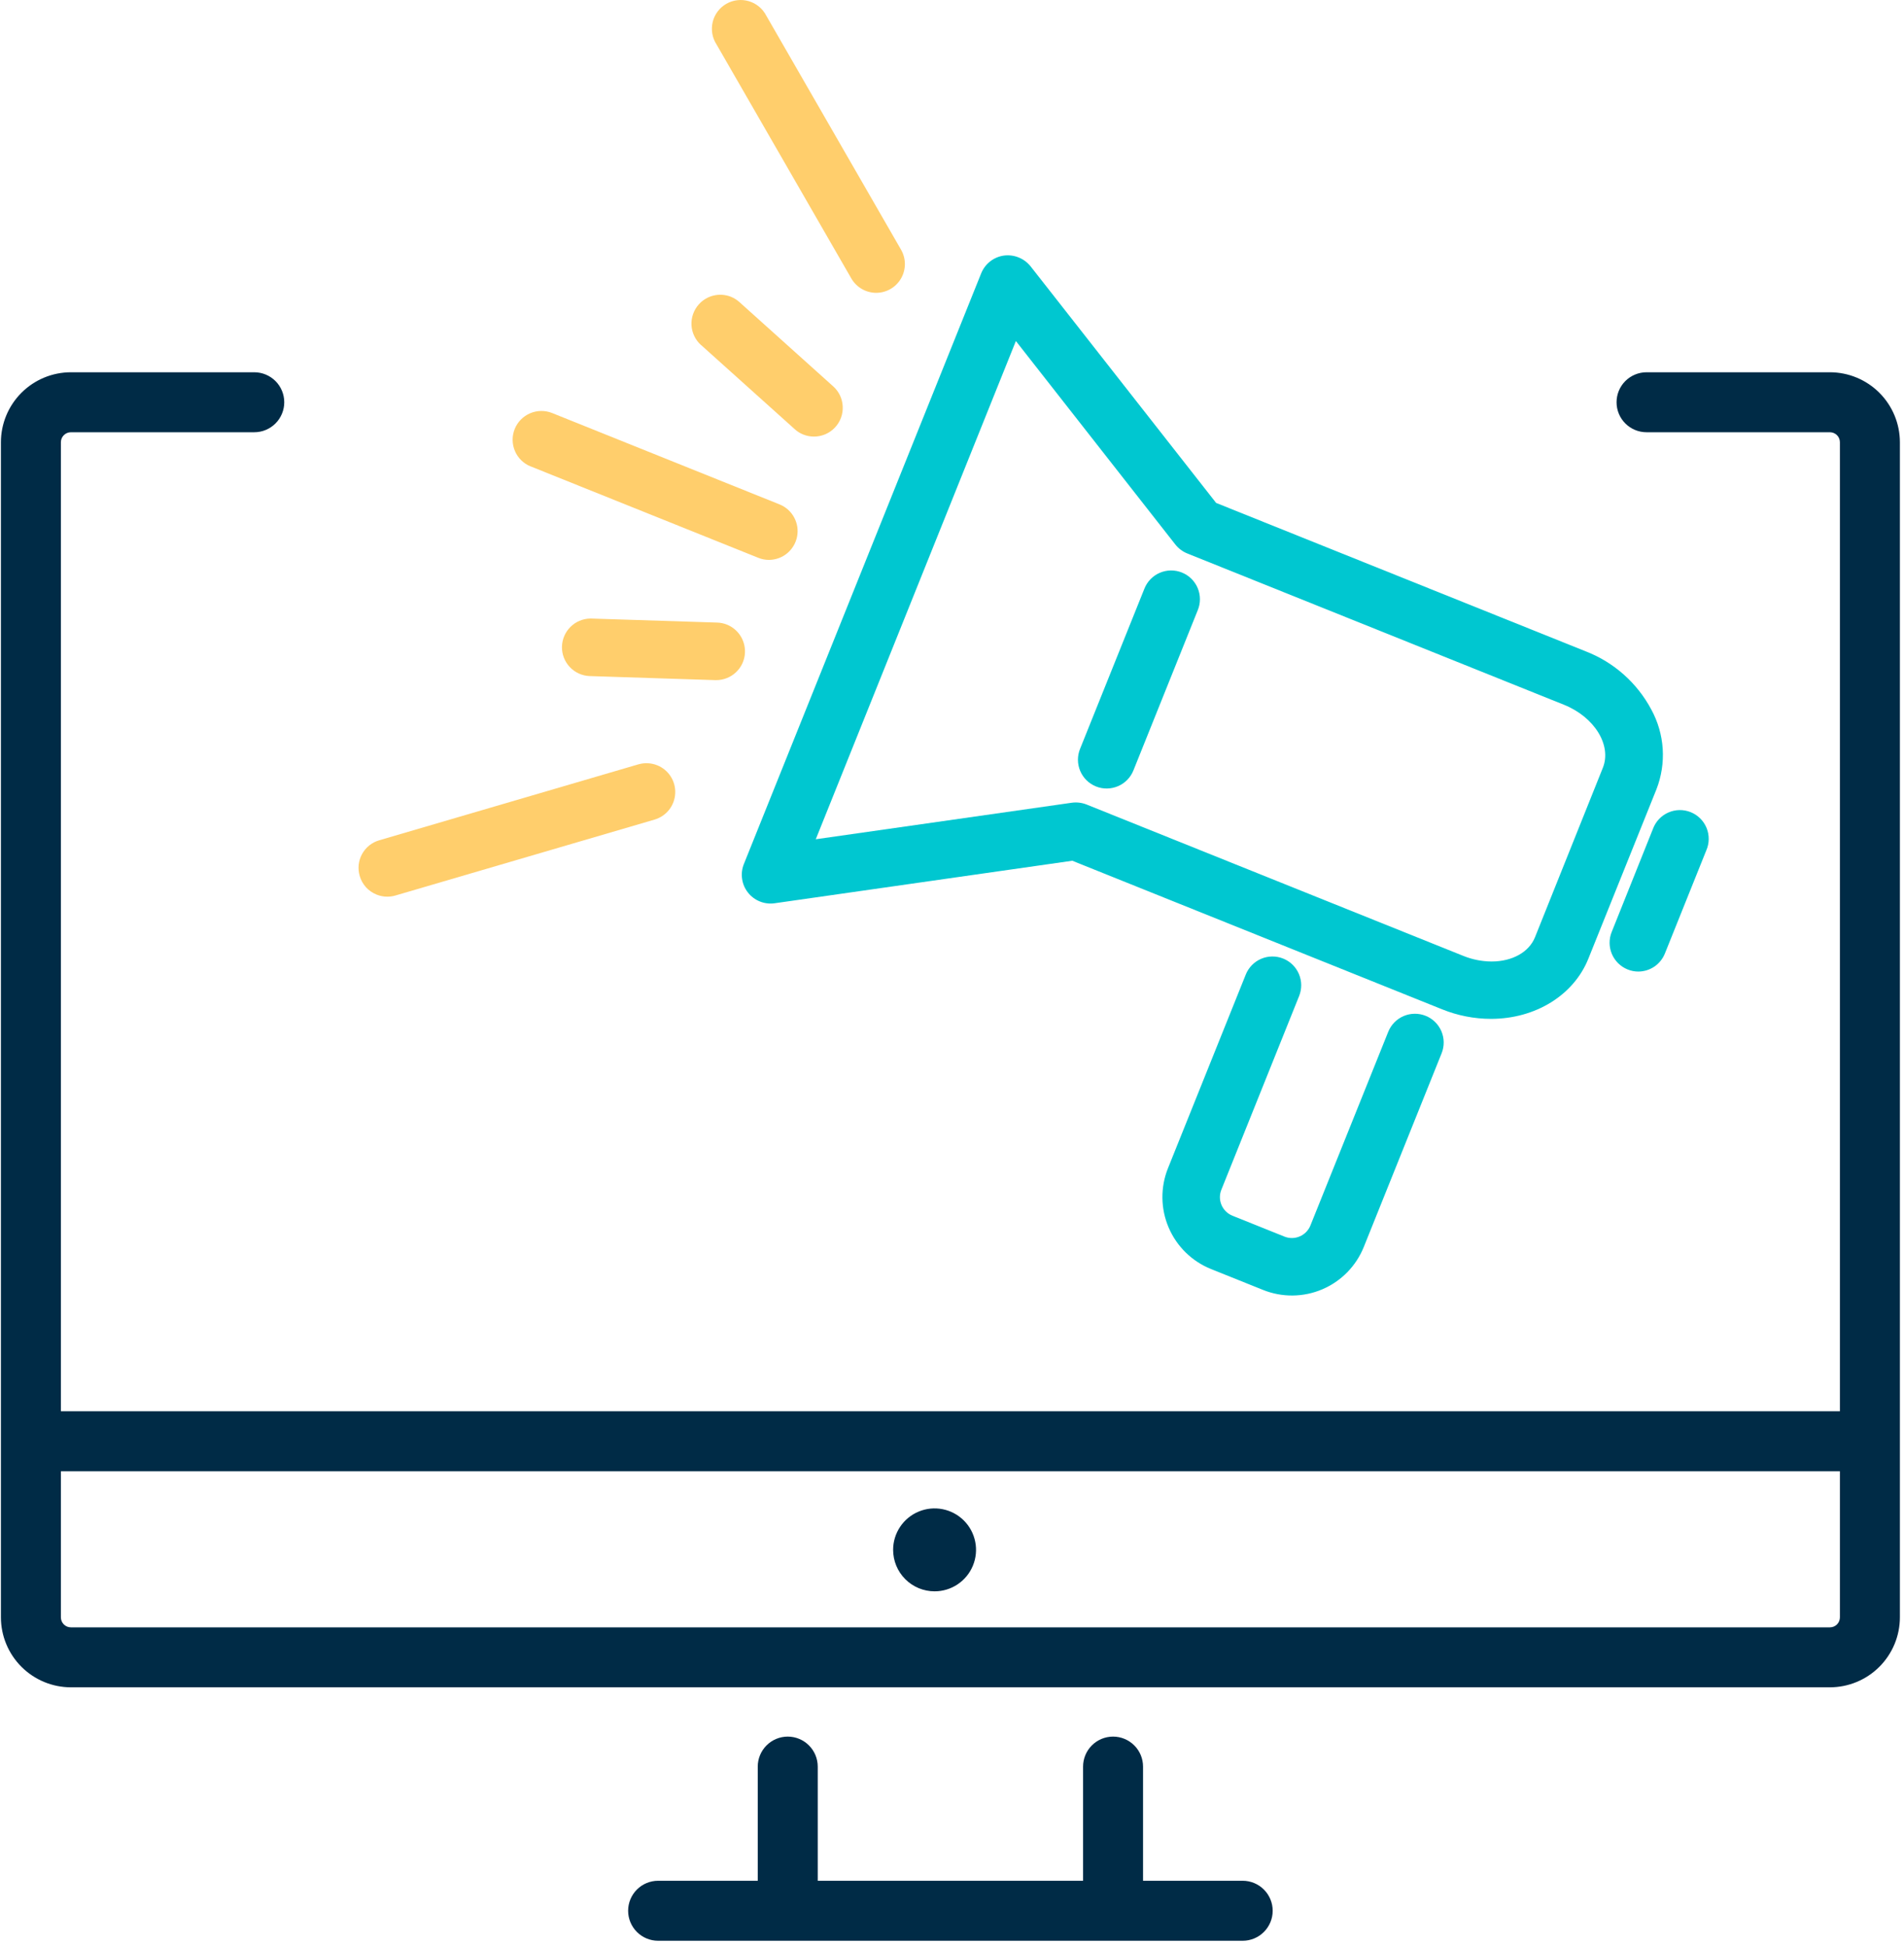
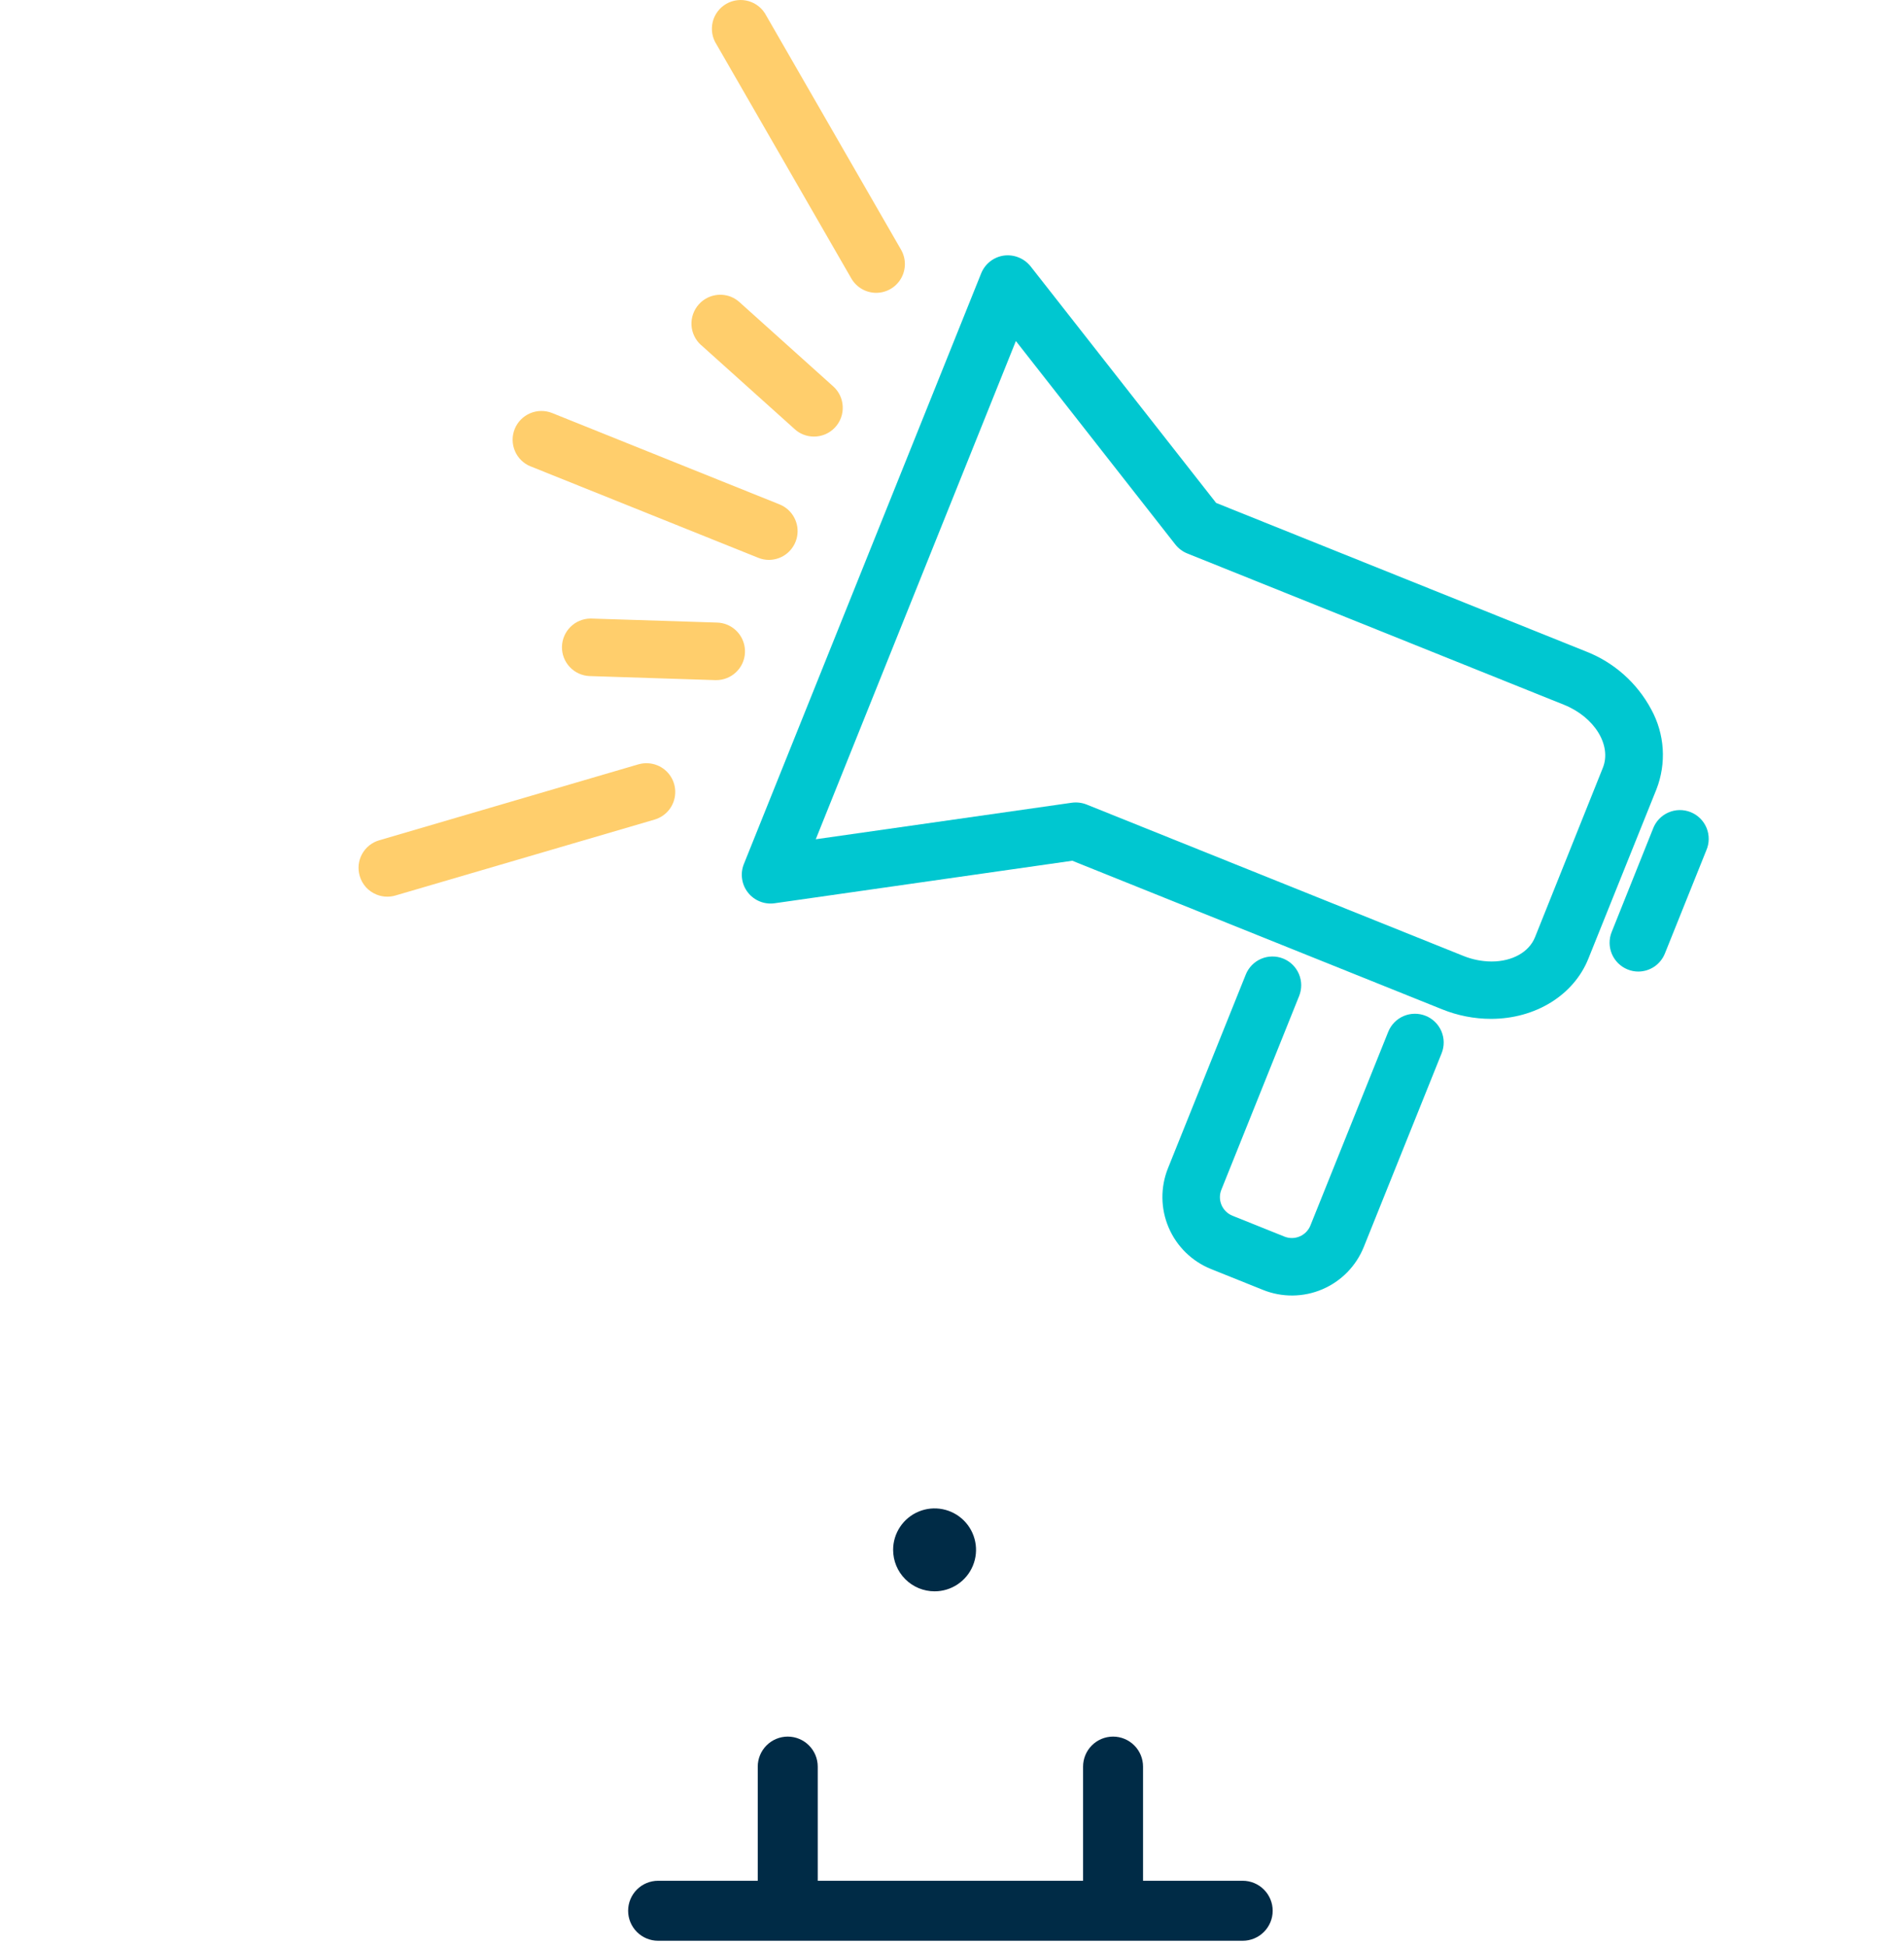
<svg xmlns="http://www.w3.org/2000/svg" width="89" height="91" viewBox="0 0 89 91" fill="none">
  <path d="M34.961 41.712C35.106 41.898 35.297 42.041 35.515 42.129C35.733 42.218 35.97 42.247 36.203 42.215L50.123 40.227L67.405 47.169C68.132 47.464 68.908 47.616 69.693 47.617C71.772 47.617 73.561 46.512 74.247 44.802L77.429 36.886C77.663 36.285 77.762 35.64 77.721 34.996C77.679 34.353 77.497 33.726 77.188 33.16C76.525 31.916 75.439 30.951 74.125 30.442L56.846 23.504L48.171 12.444C48.024 12.261 47.833 12.12 47.615 12.032C47.398 11.944 47.162 11.914 46.929 11.944C46.694 11.976 46.472 12.07 46.285 12.216C46.098 12.362 45.953 12.554 45.864 12.774L34.771 40.382C34.683 40.601 34.654 40.839 34.688 41.072C34.721 41.306 34.815 41.527 34.961 41.712ZM47.486 15.938L54.939 25.447C55.085 25.632 55.277 25.776 55.496 25.865L73.112 32.94C74.531 33.511 75.346 34.831 74.923 35.884L71.751 43.803C71.469 44.502 70.686 44.936 69.719 44.936C69.269 44.933 68.823 44.844 68.406 44.676L50.79 37.599C50.571 37.513 50.333 37.484 50.1 37.516L38.132 39.223L47.486 15.938Z" fill="#00C7D0" />
  <path d="M60.726 46.549C60.859 46.218 60.856 45.848 60.716 45.52C60.576 45.191 60.312 44.932 59.981 44.799C59.817 44.733 59.642 44.7 59.465 44.702C59.288 44.703 59.114 44.74 58.951 44.81C58.789 44.879 58.642 44.98 58.518 45.106C58.395 45.233 58.297 45.382 58.232 45.546L54.596 54.596C54.238 55.487 54.249 56.484 54.626 57.368C55.003 58.252 55.715 58.949 56.606 59.308L59.037 60.284C59.479 60.462 59.951 60.551 60.427 60.546C60.903 60.541 61.373 60.443 61.81 60.256C62.248 60.069 62.645 59.798 62.978 59.458C63.31 59.118 63.573 58.715 63.75 58.274L67.387 49.224C67.52 48.893 67.516 48.523 67.376 48.195C67.236 47.867 66.972 47.608 66.64 47.475C66.309 47.342 65.939 47.346 65.611 47.486C65.283 47.626 65.024 47.891 64.891 48.222L61.255 57.271C61.21 57.385 61.142 57.489 61.056 57.577C60.971 57.665 60.868 57.735 60.755 57.784C60.643 57.832 60.521 57.858 60.399 57.86C60.276 57.861 60.154 57.839 60.04 57.793L57.609 56.817C57.379 56.724 57.196 56.544 57.098 56.316C57.001 56.089 56.998 55.831 57.091 55.602L60.726 46.549Z" fill="#00C7D0" />
  <path d="M75.335 43.56C75.202 43.891 75.207 44.261 75.347 44.589C75.487 44.916 75.751 45.175 76.082 45.308C76.24 45.373 76.409 45.406 76.581 45.406C76.848 45.405 77.109 45.325 77.331 45.175C77.552 45.024 77.723 44.811 77.823 44.563L79.758 39.744C79.831 39.579 79.869 39.401 79.871 39.221C79.874 39.041 79.84 38.862 79.772 38.695C79.703 38.529 79.603 38.377 79.475 38.25C79.347 38.123 79.195 38.023 79.028 37.956C78.861 37.889 78.682 37.856 78.502 37.859C78.322 37.862 78.144 37.902 77.98 37.975C77.815 38.048 77.667 38.154 77.544 38.285C77.421 38.417 77.326 38.572 77.264 38.741L75.335 43.56Z" fill="#00C7D0" />
-   <path d="M51.23 36.755C51.561 36.888 51.931 36.883 52.259 36.743C52.587 36.603 52.846 36.339 52.979 36.008L55.985 28.524C56.054 28.36 56.089 28.183 56.089 28.005C56.089 27.826 56.054 27.65 55.985 27.485C55.916 27.321 55.815 27.172 55.688 27.047C55.561 26.922 55.41 26.823 55.245 26.757C55.079 26.69 54.902 26.658 54.724 26.66C54.546 26.663 54.37 26.701 54.206 26.773C54.043 26.844 53.895 26.947 53.772 27.076C53.649 27.205 53.553 27.357 53.489 27.523L50.483 35.006C50.351 35.337 50.355 35.707 50.495 36.035C50.635 36.363 50.899 36.622 51.23 36.755Z" fill="#00C7D0" />
  <path d="M33.98 29.192C33.834 29.133 33.679 29.101 33.522 29.096L27.635 28.908H27.59C27.241 28.914 26.908 29.055 26.662 29.302C26.415 29.549 26.274 29.882 26.268 30.231C26.263 30.58 26.393 30.918 26.632 31.172C26.871 31.427 27.199 31.579 27.548 31.596L33.437 31.786H33.48C33.821 31.786 34.15 31.656 34.399 31.422C34.528 31.302 34.632 31.157 34.705 30.996C34.778 30.835 34.818 30.662 34.823 30.485C34.832 30.209 34.755 29.937 34.605 29.706C34.454 29.474 34.236 29.295 33.98 29.192Z" fill="#FFCE6C" />
  <path d="M17.603 41.809C17.762 41.874 17.932 41.907 18.104 41.906C18.231 41.906 18.358 41.889 18.48 41.853L30.597 38.304C30.865 38.225 31.103 38.065 31.276 37.846C31.449 37.626 31.549 37.358 31.562 37.078C31.576 36.799 31.502 36.522 31.351 36.287C31.2 36.051 30.979 35.869 30.72 35.765C30.44 35.654 30.131 35.639 29.841 35.722L17.726 39.271C17.556 39.321 17.398 39.403 17.26 39.513C17.122 39.624 17.008 39.761 16.923 39.916C16.838 40.071 16.785 40.241 16.766 40.416C16.748 40.592 16.764 40.77 16.814 40.939C16.87 41.135 16.971 41.315 17.107 41.466C17.244 41.616 17.414 41.734 17.603 41.809Z" fill="#FFCE6C" />
  <path d="M39.793 13.012C39.911 13.217 40.081 13.387 40.285 13.505C40.49 13.624 40.722 13.686 40.958 13.686C41.194 13.685 41.425 13.623 41.629 13.504C41.832 13.386 42.001 13.216 42.119 13.012C42.236 12.808 42.298 12.577 42.298 12.341C42.298 12.106 42.236 11.875 42.119 11.671L35.818 0.731C35.735 0.569 35.619 0.425 35.479 0.309C35.338 0.193 35.176 0.106 35.001 0.055C34.825 0.003 34.642 -0.012 34.461 0.01C34.279 0.031 34.105 0.09 33.947 0.181C33.789 0.273 33.651 0.395 33.542 0.542C33.433 0.688 33.355 0.855 33.313 1.032C33.271 1.21 33.265 1.394 33.296 1.574C33.327 1.754 33.394 1.925 33.494 2.078L39.793 13.012Z" fill="#FFCE6C" />
  <path d="M24.812 21.8L35.444 26.069C35.602 26.134 35.773 26.167 35.944 26.167C36.256 26.165 36.557 26.056 36.797 25.857C37.037 25.657 37.2 25.381 37.259 25.075C37.318 24.769 37.268 24.452 37.119 24.178C36.97 23.904 36.73 23.691 36.441 23.574L25.809 19.303C25.478 19.171 25.107 19.174 24.779 19.315C24.451 19.455 24.192 19.719 24.059 20.05C23.926 20.381 23.93 20.752 24.07 21.08C24.21 21.408 24.475 21.667 24.806 21.8H24.812Z" fill="#FFCE6C" />
  <path d="M32.769 16.123L37.15 20.059C37.266 20.165 37.4 20.249 37.546 20.307C37.705 20.371 37.875 20.404 38.046 20.403C38.23 20.404 38.411 20.367 38.579 20.295C38.748 20.223 38.899 20.117 39.025 19.984C39.151 19.851 39.249 19.694 39.312 19.522C39.375 19.35 39.402 19.167 39.391 18.984C39.382 18.807 39.338 18.634 39.262 18.475C39.185 18.316 39.078 18.173 38.946 18.056L34.563 14.118C34.446 14.013 34.312 13.929 34.166 13.87C33.909 13.768 33.628 13.748 33.359 13.812C33.091 13.875 32.849 14.019 32.665 14.225C32.547 14.356 32.456 14.51 32.397 14.677C32.338 14.843 32.313 15.02 32.322 15.196C32.332 15.373 32.376 15.546 32.453 15.705C32.529 15.864 32.636 16.007 32.768 16.125L32.769 16.123Z" fill="#FFCE6C" />
-   <path d="M85.537 17.398H76.966C76.594 17.398 76.237 17.546 75.974 17.808C75.711 18.071 75.564 18.428 75.564 18.8C75.564 19.172 75.711 19.528 75.974 19.791C76.237 20.054 76.594 20.201 76.966 20.201H85.537C85.661 20.201 85.78 20.251 85.868 20.338C85.955 20.426 86.004 20.544 86.004 20.668V65.956H2.846V20.668C2.846 20.544 2.895 20.426 2.983 20.338C3.07 20.251 3.189 20.201 3.313 20.201H11.885C12.257 20.201 12.613 20.054 12.876 19.791C13.139 19.528 13.287 19.172 13.287 18.8C13.287 18.428 13.139 18.071 12.876 17.808C12.613 17.546 12.257 17.398 11.885 17.398H3.313C2.446 17.399 1.615 17.744 1.002 18.357C0.389 18.97 0.044 19.801 0.043 20.668V75.587C0.044 76.454 0.389 77.285 1.002 77.898C1.615 78.511 2.446 78.856 3.313 78.857H85.537C86.405 78.856 87.236 78.511 87.849 77.898C88.462 77.285 88.807 76.454 88.808 75.587V20.668C88.807 19.801 88.462 18.97 87.849 18.357C87.236 17.744 86.405 17.399 85.537 17.398ZM86.004 75.587C86.004 75.711 85.955 75.83 85.868 75.918C85.78 76.005 85.662 76.055 85.537 76.055H3.313C3.189 76.055 3.07 76.005 2.983 75.918C2.895 75.83 2.846 75.711 2.846 75.587V68.759H86.004V75.587Z" fill="#002B46" />
  <path d="M58.088 87.898H53.43V82.563C53.43 82.191 53.283 81.835 53.02 81.572C52.757 81.309 52.4 81.161 52.029 81.161C51.657 81.161 51.3 81.309 51.037 81.572C50.774 81.835 50.627 82.191 50.627 82.563V87.898H38.224V82.563C38.224 82.191 38.076 81.835 37.813 81.572C37.55 81.309 37.194 81.161 36.822 81.161C36.45 81.161 36.094 81.309 35.831 81.572C35.568 81.835 35.42 82.191 35.42 82.563V87.898H30.763C30.391 87.898 30.034 88.046 29.771 88.309C29.509 88.572 29.361 88.928 29.361 89.3C29.361 89.672 29.509 90.028 29.771 90.291C30.034 90.554 30.391 90.702 30.763 90.702H58.088C58.46 90.702 58.816 90.554 59.079 90.291C59.342 90.028 59.49 89.672 59.49 89.3C59.49 88.928 59.342 88.572 59.079 88.309C58.816 88.046 58.46 87.898 58.088 87.898Z" fill="#002B46" />
  <path d="M43.687 74.371C44.071 74.371 44.445 74.257 44.763 74.044C45.082 73.831 45.33 73.528 45.476 73.174C45.623 72.82 45.661 72.43 45.586 72.055C45.511 71.679 45.327 71.334 45.056 71.063C44.785 70.792 44.44 70.608 44.064 70.533C43.688 70.458 43.299 70.496 42.945 70.643C42.591 70.789 42.288 71.037 42.075 71.356C41.862 71.674 41.748 72.048 41.748 72.431C41.748 72.686 41.798 72.939 41.895 73.174C41.993 73.409 42.135 73.623 42.316 73.803C42.496 73.984 42.71 74.126 42.945 74.224C43.18 74.321 43.433 74.371 43.687 74.371Z" fill="#002B46" />
</svg>